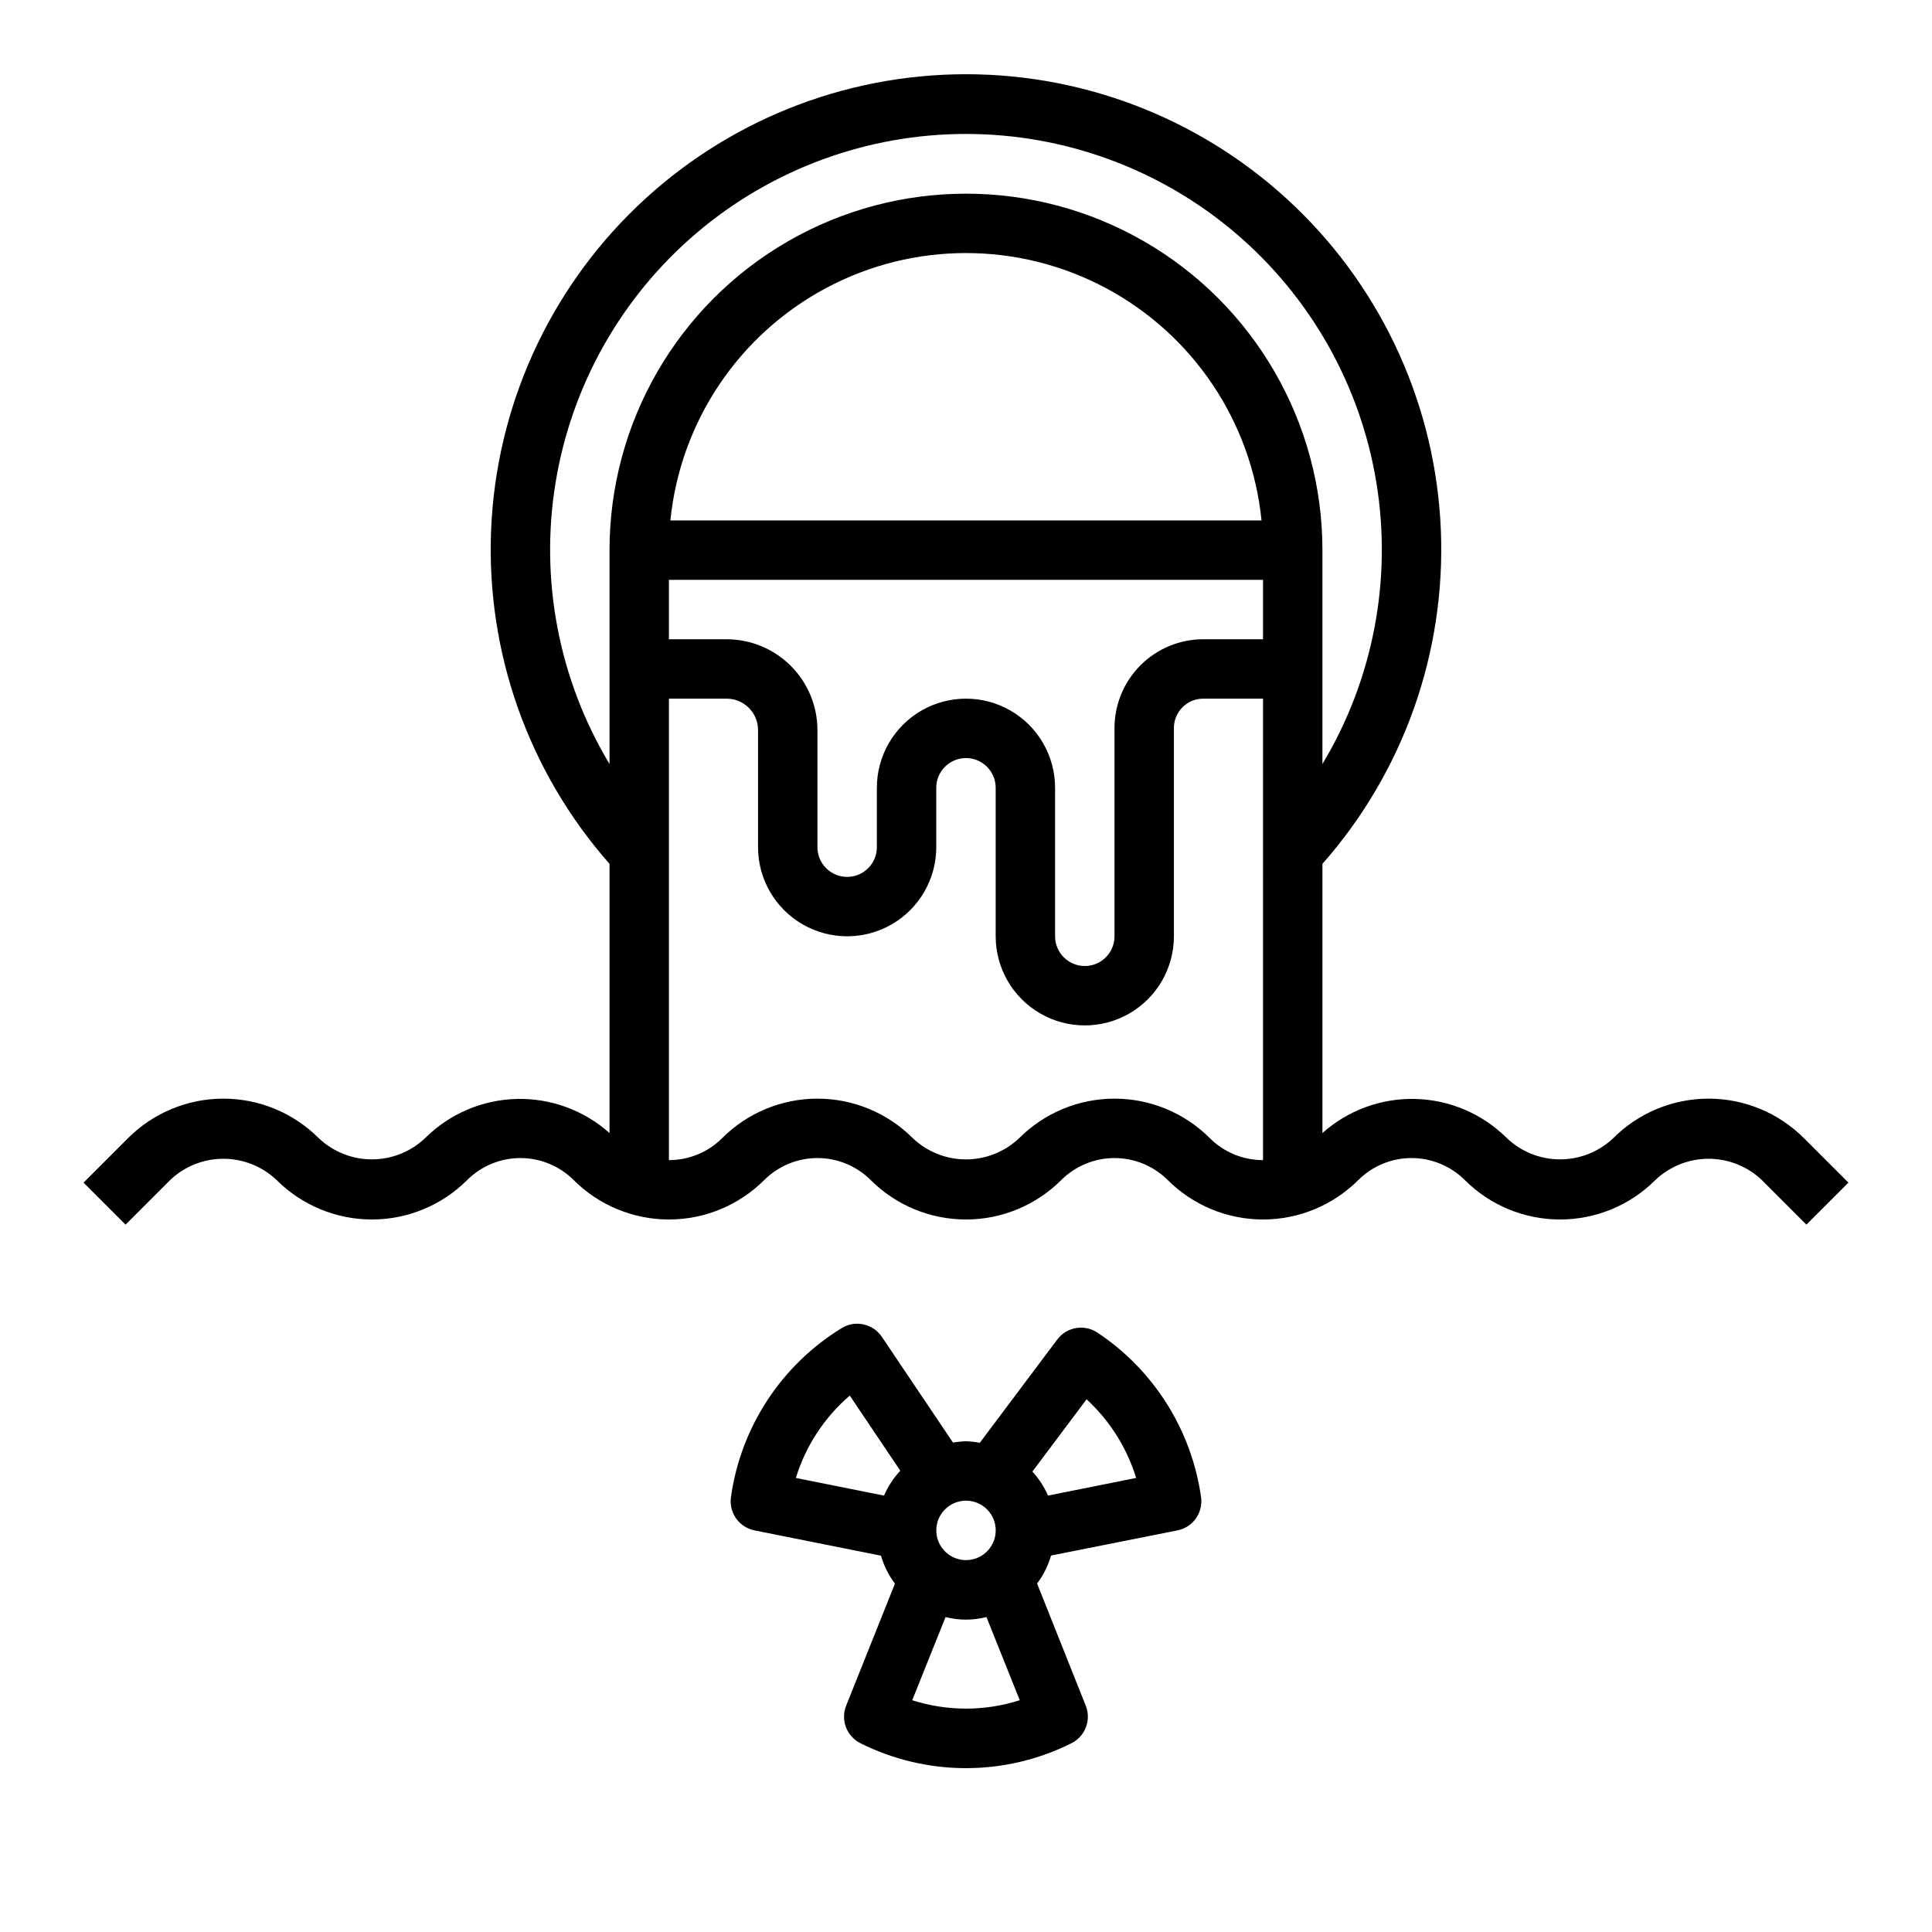
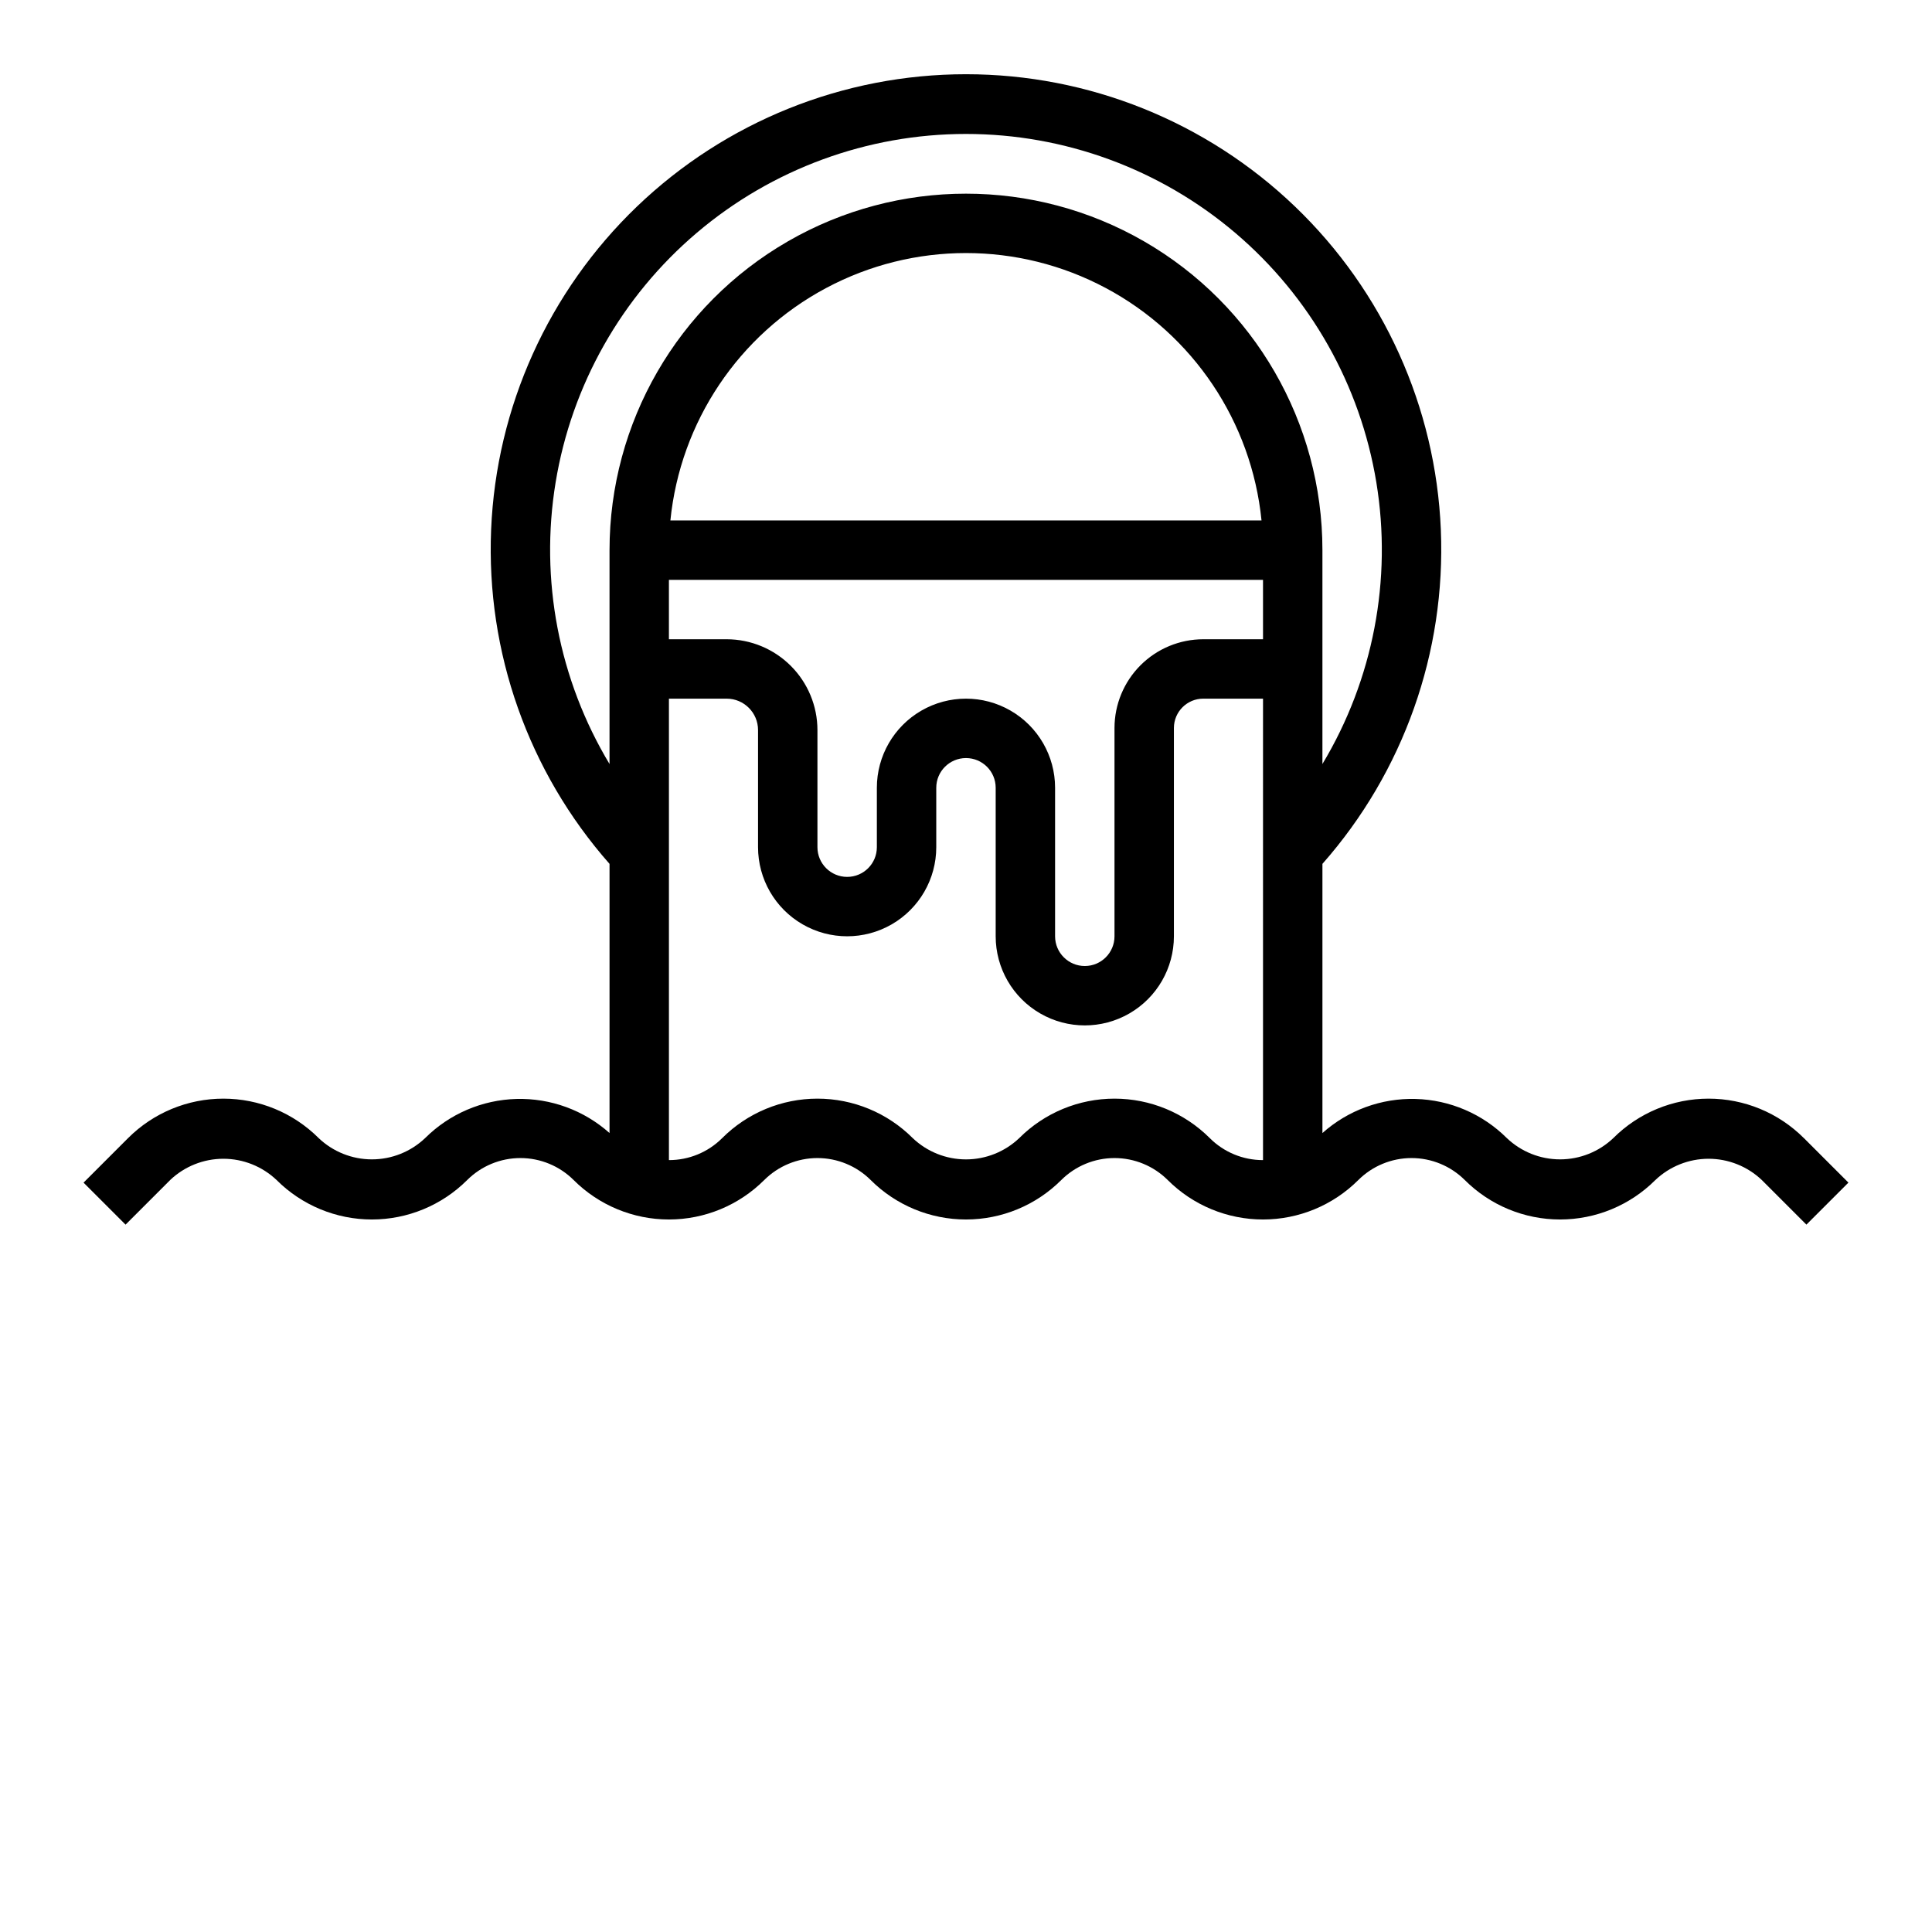
<svg xmlns="http://www.w3.org/2000/svg" fill="#000000" width="800px" height="800px" version="1.1" viewBox="144 144 512 512">
  <g>
    <path d="m571.55 445.6c-3.809 3.625-8.859 5.644-14.117 5.644-5.254 0-10.309-2.019-14.113-5.644-6.438-6.41-15.082-10.117-24.168-10.367-9.082-0.246-17.914 2.984-24.695 9.035v-71.336c21.496-24.371 32.738-56.102 31.379-88.57-1.355-32.465-15.207-63.148-38.66-85.641-23.449-22.492-54.688-35.051-87.18-35.051-32.496 0-63.73 12.559-87.184 35.051-23.453 22.492-37.305 53.176-38.66 85.641-1.355 32.469 9.887 64.199 31.379 88.57v71.336c-6.781-6.051-15.613-9.281-24.695-9.035-9.082 0.25-17.727 3.957-24.168 10.367-3.805 3.625-8.859 5.644-14.113 5.644s-10.309-2.019-14.113-5.644c-6.699-6.691-15.781-10.449-25.246-10.449-9.469 0-18.547 3.758-25.246 10.449l-11.809 11.809 11.133 11.133 11.809-11.809-0.004-0.004c3.809-3.621 8.859-5.644 14.117-5.644 5.254 0 10.309 2.023 14.113 5.644 6.699 6.691 15.777 10.449 25.246 10.449 9.465 0 18.547-3.758 25.246-10.449 3.746-3.734 8.82-5.832 14.113-5.832s10.367 2.098 14.113 5.832c6.699 6.691 15.781 10.449 25.246 10.449 9.469 0 18.547-3.758 25.246-10.449 3.75-3.734 8.824-5.832 14.113-5.832 5.293 0 10.367 2.098 14.117 5.832 6.695 6.691 15.777 10.449 25.246 10.449 9.465 0 18.547-3.758 25.242-10.449 3.75-3.734 8.824-5.832 14.117-5.832 5.289 0 10.367 2.098 14.113 5.832 6.699 6.691 15.777 10.449 25.246 10.449s18.547-3.758 25.246-10.449c3.746-3.734 8.824-5.832 14.113-5.832 5.293 0 10.367 2.098 14.117 5.832 6.695 6.691 15.777 10.449 25.242 10.449 9.469 0 18.551-3.758 25.246-10.449 3.805-3.621 8.859-5.644 14.117-5.644 5.254 0 10.309 2.023 14.113 5.644l11.809 11.809 11.133-11.133-11.809-11.809-0.004 0.004c-6.695-6.691-15.777-10.449-25.242-10.449-9.469 0-18.551 3.758-25.246 10.449zm-266.02-155.81v56.68c-13.461-22.398-18.523-48.852-14.285-74.637 4.234-25.785 17.496-49.227 37.418-66.141 19.918-16.91 45.199-26.195 71.332-26.195 26.129 0 51.41 9.285 71.332 26.195 19.918 16.914 33.18 40.355 37.418 66.141 4.234 25.785-0.828 52.238-14.289 74.637v-56.68c0-33.746-18.004-64.934-47.23-81.809-29.227-16.875-65.238-16.875-94.465 0s-47.23 48.062-47.23 81.809zm172.78-7.871h-156.65c2.621-26.125 18.098-49.223 41.262-61.586 23.164-12.363 50.965-12.363 74.129 0 23.164 12.363 38.641 35.461 41.262 61.586zm0.402 169.52c-5.293 0.012-10.371-2.09-14.113-5.832-6.699-6.695-15.777-10.457-25.246-10.457s-18.551 3.762-25.246 10.457c-3.805 3.625-8.859 5.644-14.113 5.644-5.258 0-10.309-2.019-14.117-5.644-6.695-6.695-15.777-10.457-25.246-10.457s-18.547 3.762-25.242 10.457c-3.742 3.742-8.824 5.844-14.117 5.832v-122.29h15.305c4.59 0.012 8.309 3.731 8.312 8.324v31.039c0 8.438 4.5 16.23 11.809 20.449 7.305 4.219 16.309 4.219 23.617 0 7.305-4.219 11.805-12.012 11.805-20.449v-15.746c0-4.348 3.527-7.871 7.875-7.871s7.871 3.523 7.871 7.871v39.359c0 8.438 4.5 16.234 11.809 20.453 7.305 4.219 16.309 4.219 23.613 0 7.309-4.219 11.809-12.016 11.809-20.453v-55.211c0.012-4.289 3.484-7.758 7.769-7.766h15.848zm0-138.03h-15.848c-6.231 0.008-12.207 2.484-16.617 6.891-4.406 4.406-6.887 10.383-6.894 16.617v55.211c0 4.348-3.523 7.875-7.871 7.875-4.348 0-7.875-3.527-7.875-7.875v-39.359c0-8.438-4.5-16.234-11.809-20.453-7.305-4.219-16.309-4.219-23.613 0-7.309 4.219-11.809 12.016-11.809 20.453v15.746c0 4.348-3.523 7.871-7.871 7.871-4.348 0-7.875-3.523-7.875-7.871v-31.039c-0.004-6.379-2.539-12.496-7.051-17.008-4.512-4.512-10.625-7.051-17.004-7.059h-15.305v-15.742h157.44z" />
-     <path d="m418.84 563.66c1.668-2.231 2.918-4.746 3.699-7.422l33.504-6.668c4.09-0.816 6.832-4.684 6.25-8.816-2.516-17.781-12.5-33.641-27.449-43.594-3.477-2.316-8.152-1.516-10.66 1.824l-20.523 27.371h0.004c-1.207-0.23-2.434-0.363-3.66-0.402-1.156 0.031-2.309 0.148-3.449 0.348l-18.852-28.023h-0.004c-2.356-3.504-7.062-4.523-10.656-2.309-15.965 9.793-26.723 26.207-29.332 44.754-0.602 4.141 2.144 8.027 6.25 8.848l33.504 6.699c0.781 2.676 2.035 5.191 3.699 7.422l-12.926 32.324c-1.52 3.805 0.137 8.141 3.801 9.965 17.594 8.797 38.301 8.797 55.895 0 3.668-1.824 5.32-6.16 3.801-9.965zm-18.836-21.961c3.184 0 6.055 1.918 7.269 4.859 1.219 2.941 0.547 6.328-1.703 8.578-2.254 2.25-5.641 2.926-8.582 1.707s-4.859-4.09-4.859-7.273c0-4.348 3.527-7.871 7.875-7.871zm-21.734-1.355-23.355-4.676h-0.004c2.606-8.48 7.559-16.047 14.289-21.828l13.383 19.91c-1.797 1.941-3.254 4.172-4.312 6.594zm7.484 54.23 8.832-22.043v0.004c3.555 0.91 7.281 0.91 10.832 0l8.832 22.043v-0.004c-9.266 2.969-19.23 2.969-28.496 0zm46.207-79.75c6.141 5.668 10.672 12.859 13.133 20.844l-23.355 4.676c-1.027-2.332-2.426-4.481-4.141-6.367z" />
  </g>
</svg>